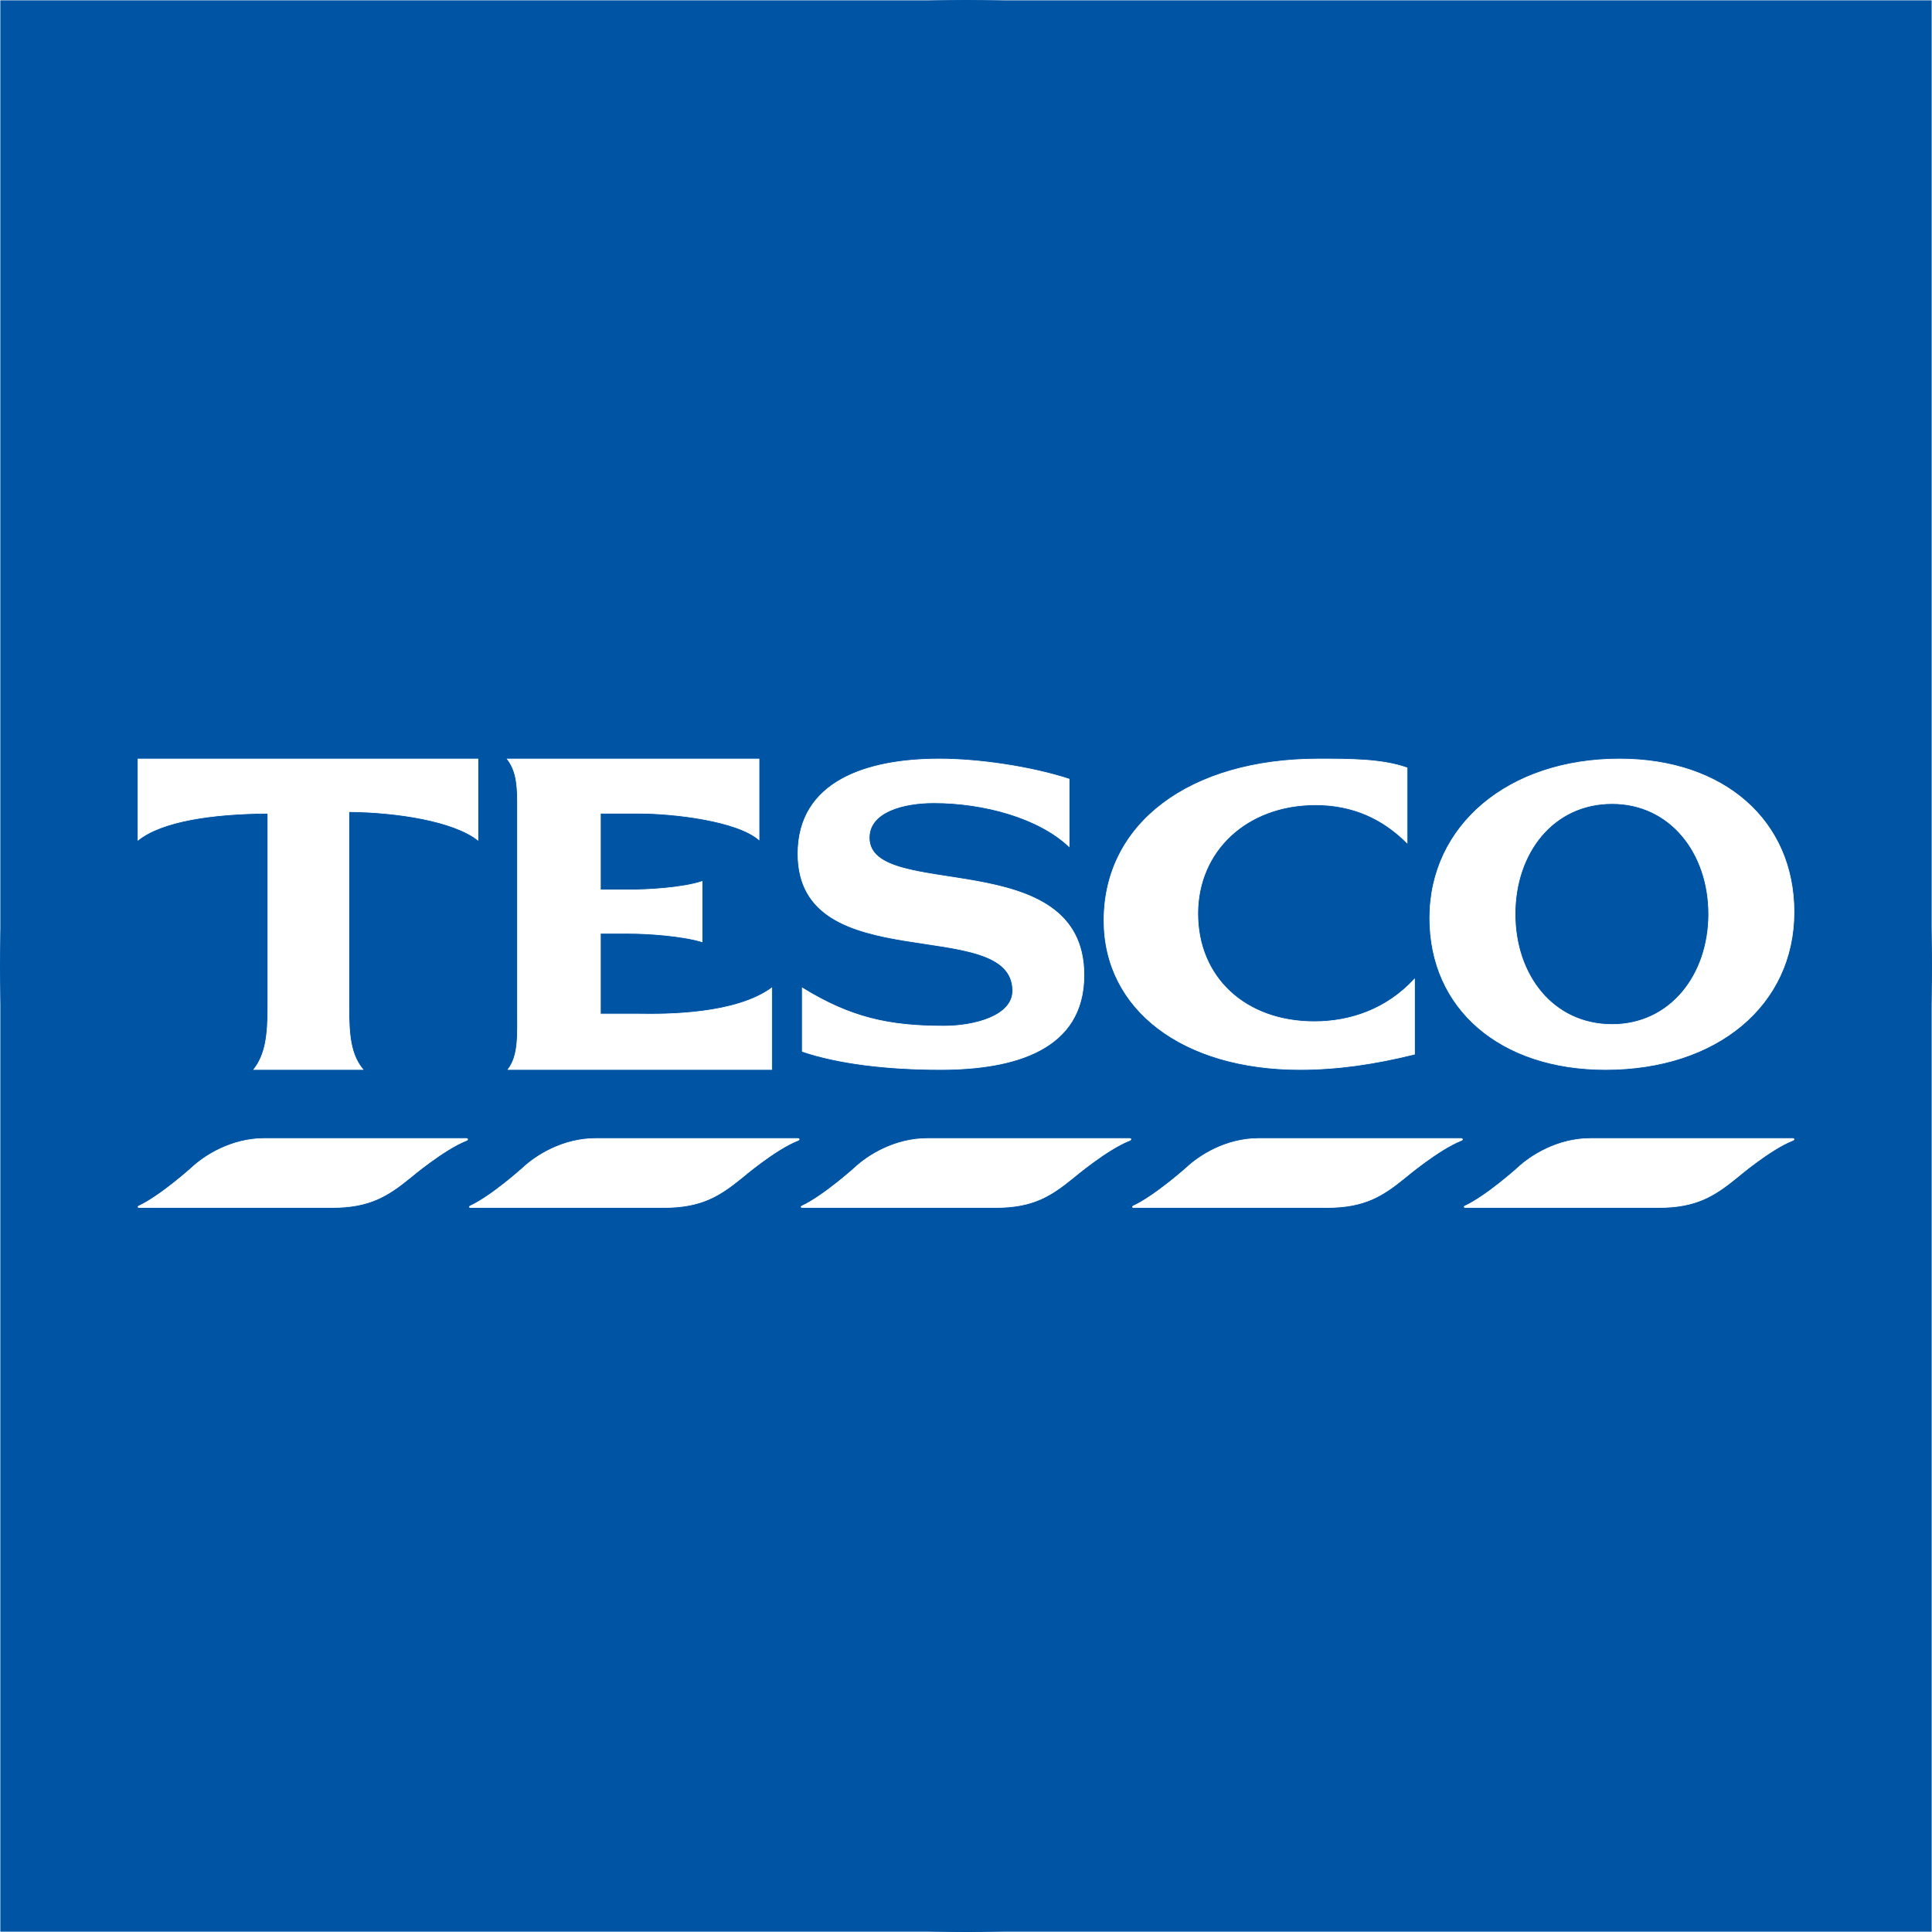
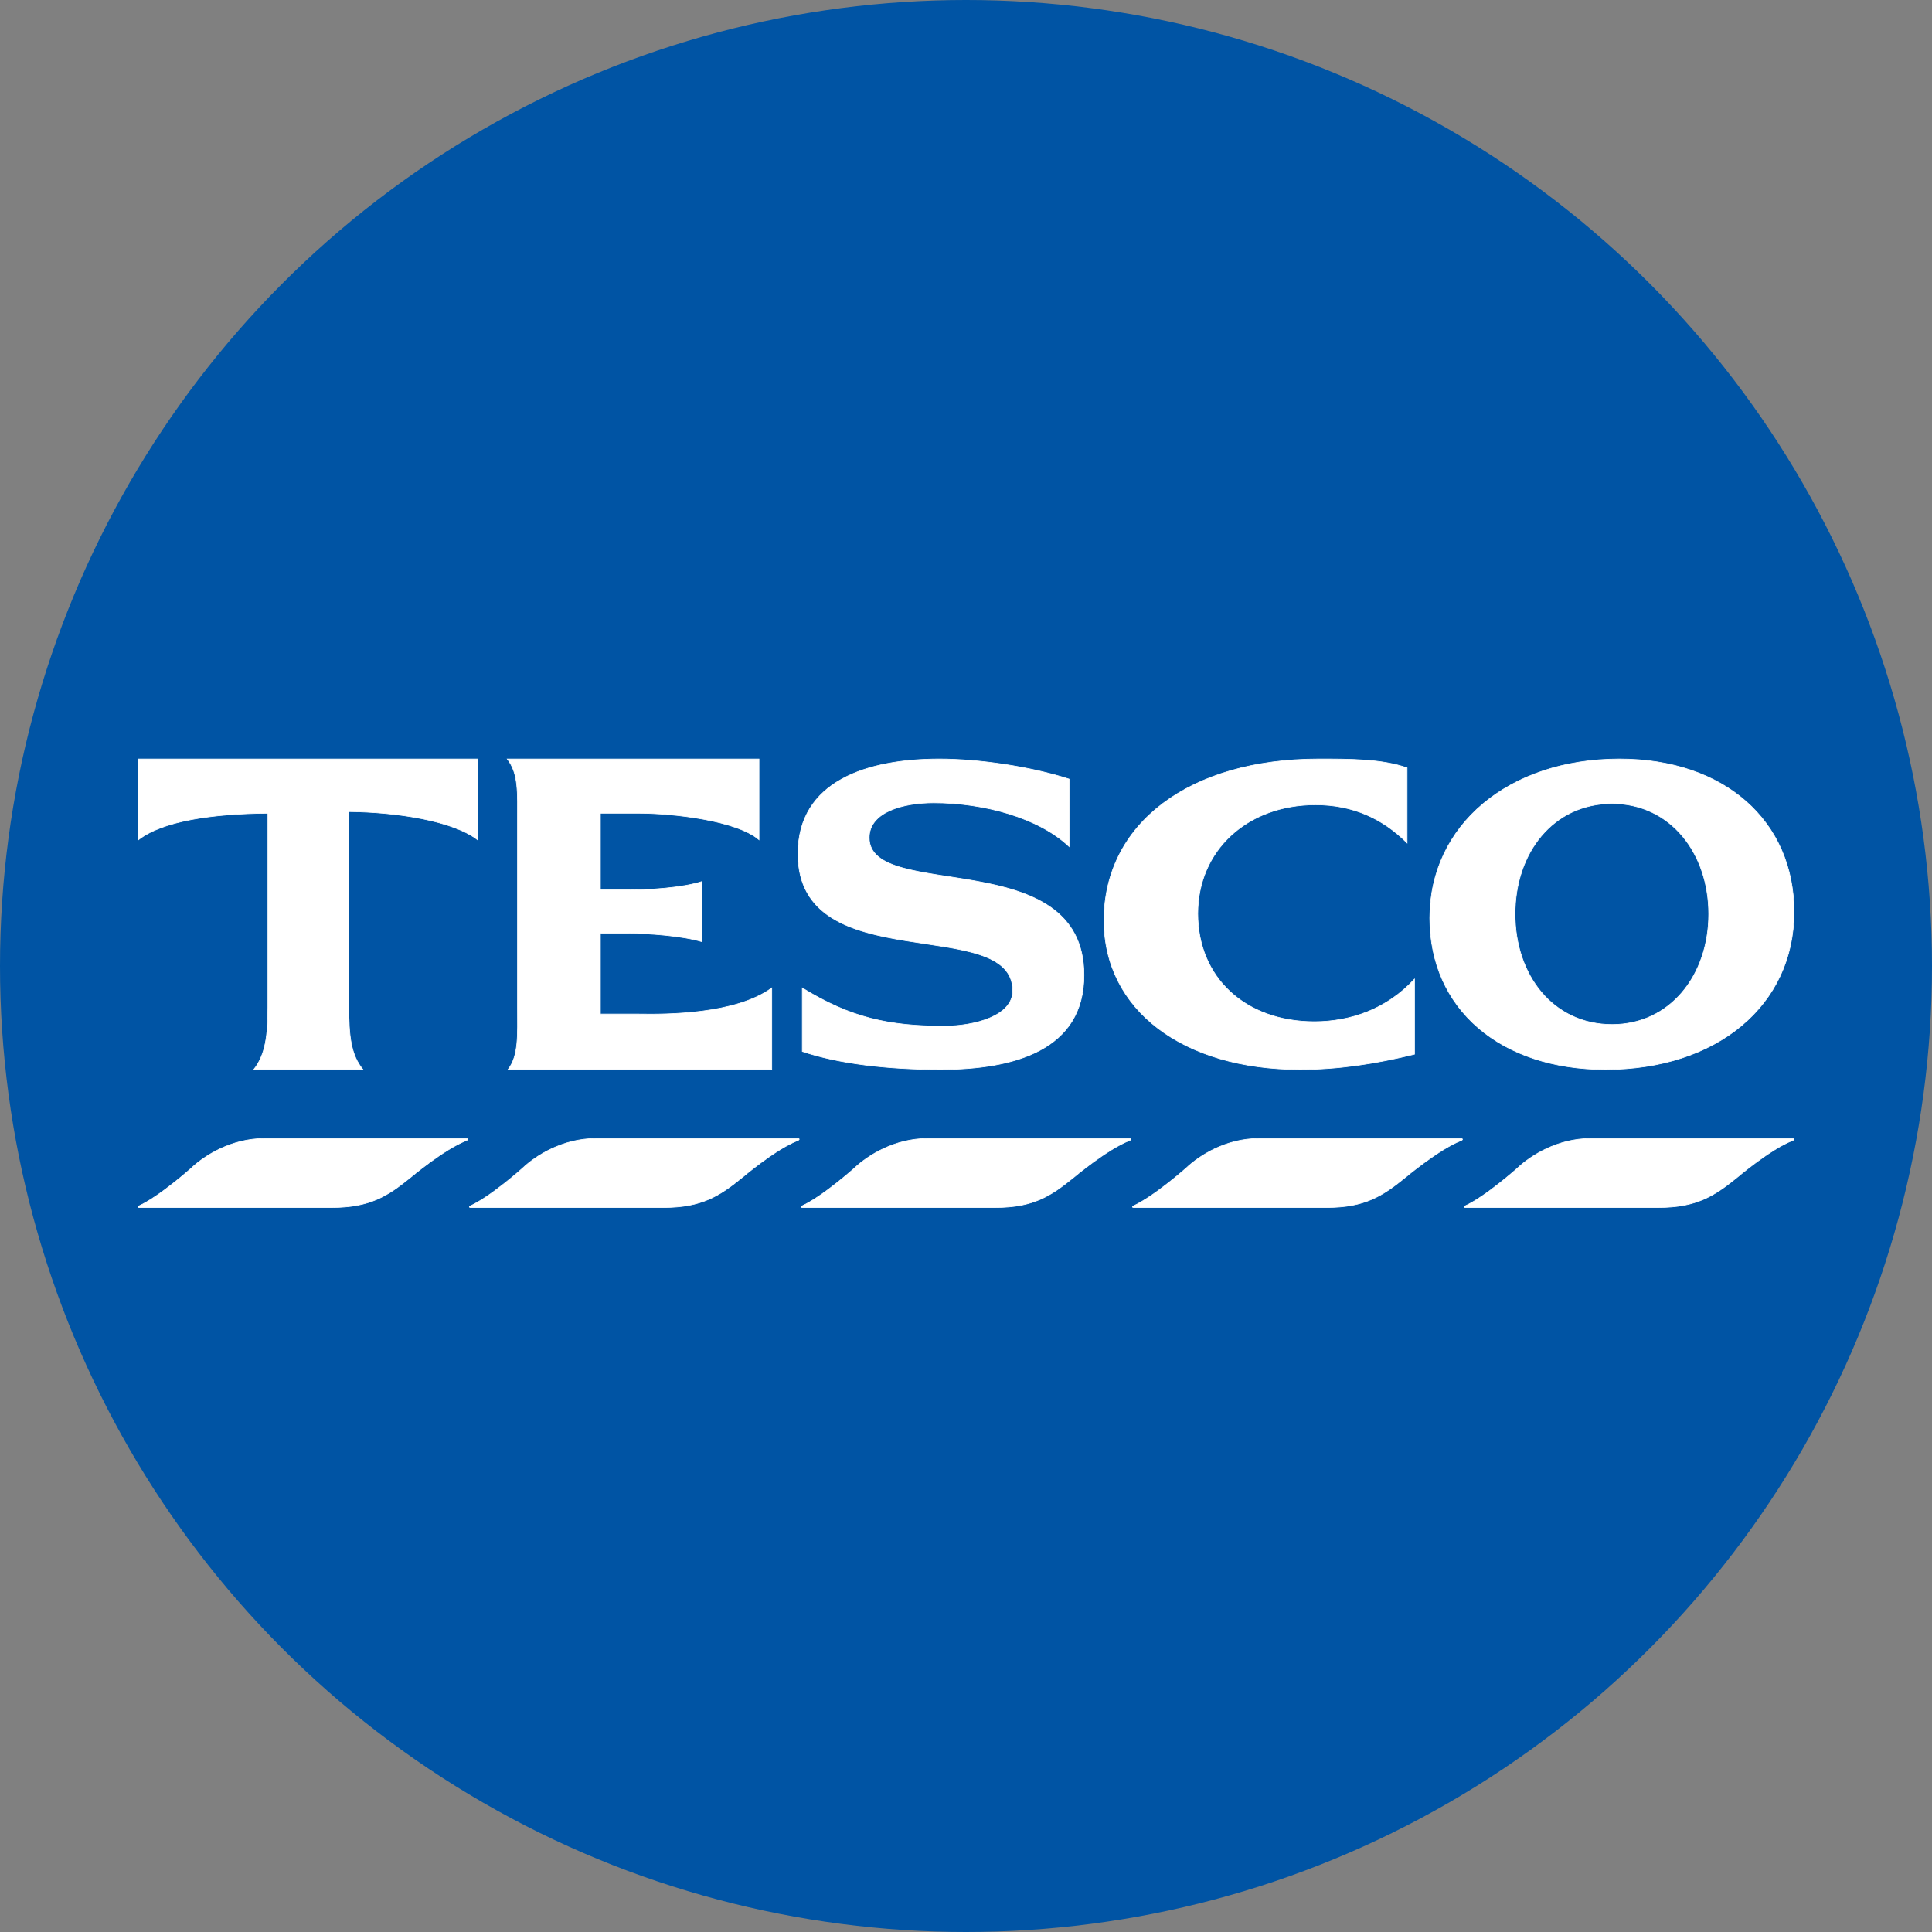
<svg xmlns="http://www.w3.org/2000/svg" width="56" height="56">
  <rect width="100%" height="100%" fill="#808080" stroke="none" />
-   <path fill="#0054A4" stroke="#fff" stroke-width=".019" d="M0 0h56v56H0z" />
  <circle cx="28" cy="28" r="28" fill="#0054A4" />
  <path d="M7.664 33c-.96 0-1.738.499-2.113.853 0 0-.914.822-1.532 1.106-.027.014-.027.041.011.041h5.59c1.106 0 1.625-.34 2.281-.873 0 0 .955-.806 1.61-1.066.066-.023.05-.061 0-.061H7.664zm9.604 0c-.96 0-1.737.499-2.113.853 0 0-.913.822-1.531 1.106-.028.014-.027.041.01.041h5.602c1.105 0 1.625-.34 2.281-.873 0 0 .944-.806 1.599-1.066.066-.023.061-.061.01-.061h-5.858zm9.616 0c-.96 0-1.738.499-2.113.853 0 0-.914.822-1.532 1.106-.027.014-.026.041.011.041h5.602c1.105 0 1.613-.34 2.27-.873 0 0 .955-.806 1.61-1.066.066-.023.06-.061.01-.061h-5.858zm9.604 0c-.96 0-1.726.499-2.102.853 0 0-.924.822-1.543 1.106-.027.014-.026.041.011.041h5.602c1.105 0 1.625-.34 2.28-.873 0 0 .956-.806 1.61-1.066.067-.023.05-.061 0-.061h-5.858zm9.615 0c-.96 0-1.737.499-2.113.853 0 0-.914.822-1.532 1.106-.027.014-.026.041.011.041h5.602c1.105 0 1.625-.34 2.281-.873 0 0 .945-.806 1.599-1.066.066-.023.062-.061.01-.061h-5.858zM27.224 22c-2.073 0-4.094.632-4.094 2.748 0 3.664 6.225 1.728 6.225 3.97 0 .73-1.104 1.025-1.995 1.025-1.602 0-2.706-.245-4.105-1.106v1.839c1.043.353 2.462.524 4.003.524 2.15 0 4.161-.57 4.161-2.736 0-3.826-6.225-2.107-6.225-3.982 0-.755.999-1.013 1.871-1.013 1.468 0 3.053.441 3.924 1.269v-1.956c-1.127-.365-2.623-.582-3.765-.582zm10.999 0C34.484 22 32 23.868 32 26.68c0 2.581 2.28 4.32 5.679 4.32 1.1 0 2.173-.16 3.321-.443V28.38c-.812.88-1.867 1.234-2.902 1.234-2.007 0-3.38-1.284-3.38-3.132 0-1.823 1.424-3.155 3.414-3.155 1.084 0 1.953.404 2.653 1.106v-2.177C40.058 22 39.145 22 38.223 22zm8.72 0c-3.222 0-5.5 1.927-5.5 4.61 0 2.632 2.046 4.39 5.092 4.39C49.77 31 52 29.132 52 26.436 52 23.791 49.974 22 46.943 22zM4 22v2.352c.7-.558 2.165-.768 3.765-.78v5.623c0 .818-.07 1.377-.409 1.805h3.164c-.355-.428-.408-.987-.408-1.805v-5.67c1.386.012 3.041.269 3.742.827V22H4zm10.704 0c.332.428.296.963.296 1.781v5.414c0 .818.041 1.39-.273 1.805h7.643v-2.363c-1.049.766-3.044.769-3.855.756h-1.112v-2.34h.817c.553 0 1.551.067 2.132.245V25.55c-.572.19-1.58.245-2.132.245h-.817v-2.223h1.112c.992 0 2.837.21 3.485.768V22h-7.296zm32.024 1.292c1.687 0 2.8 1.434 2.8 3.202 0 1.769-1.113 3.202-2.8 3.202-1.715 0-2.813-1.433-2.813-3.202 0-1.768 1.098-3.202 2.813-3.202z" fill="#fff" stroke="#fff" stroke-width=".019" />
</svg>